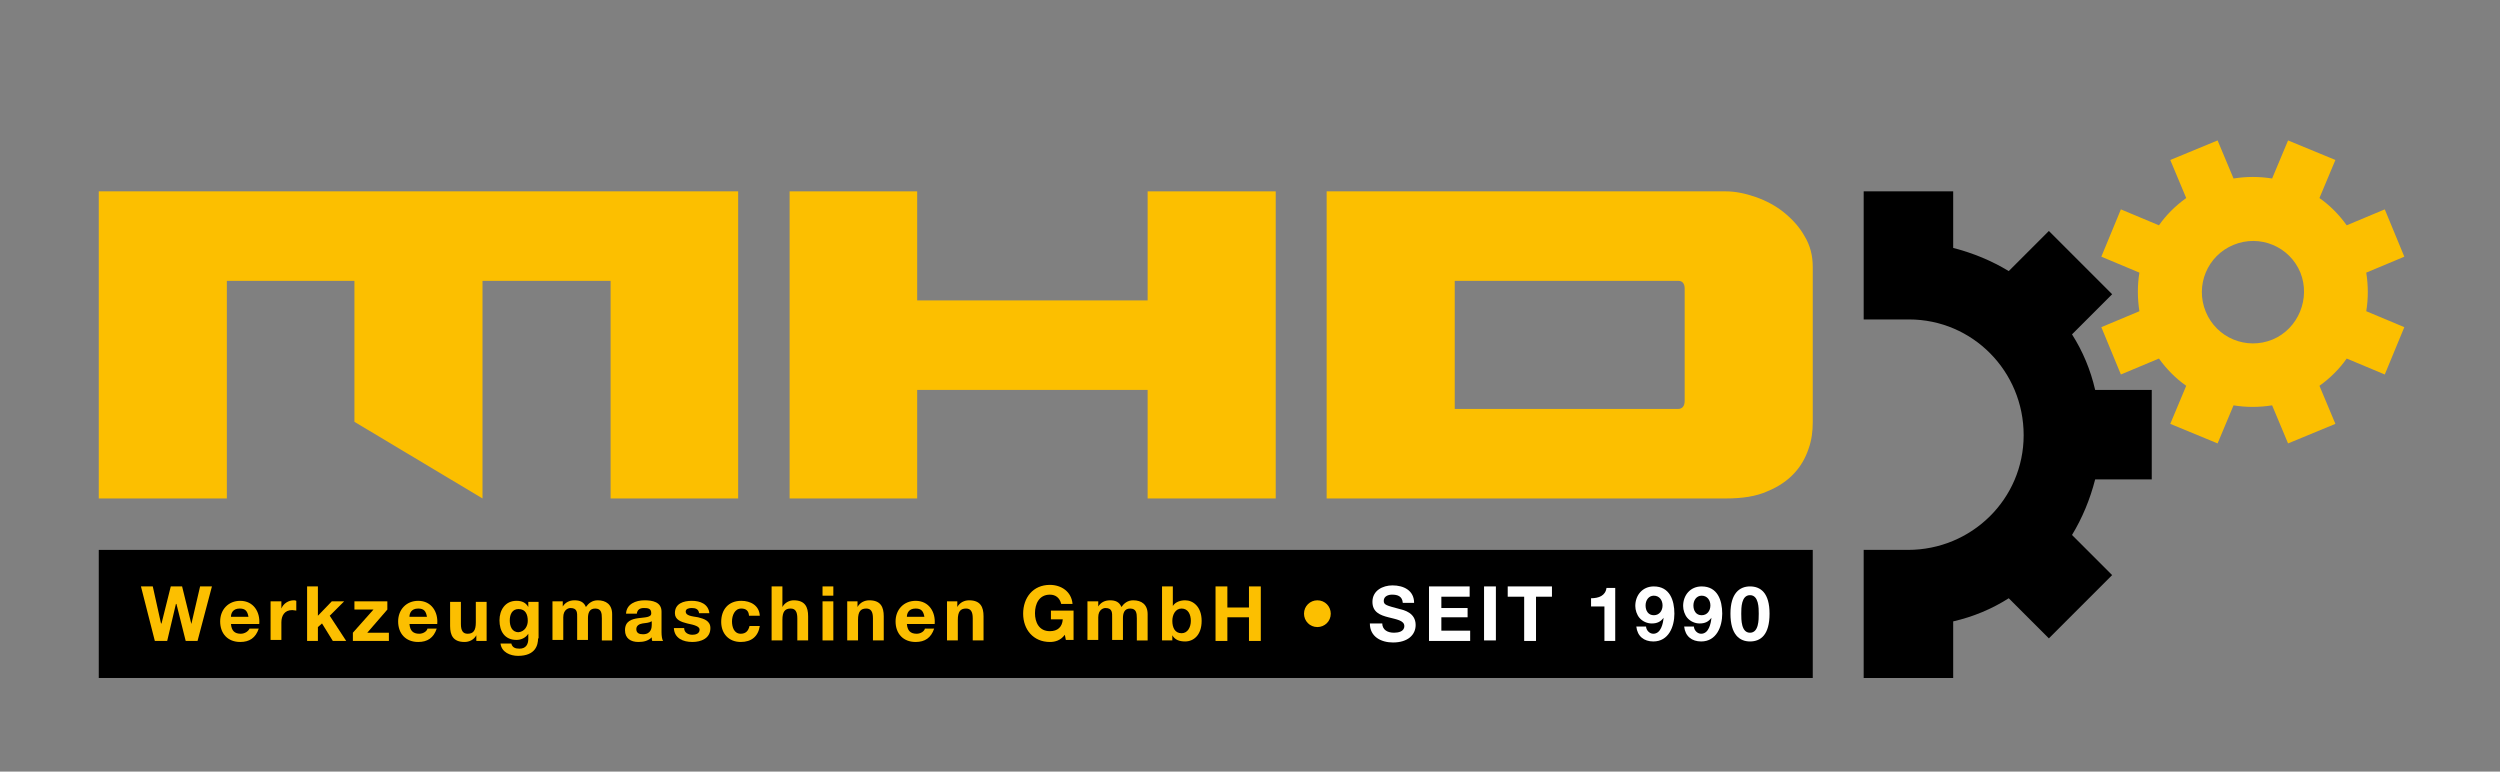
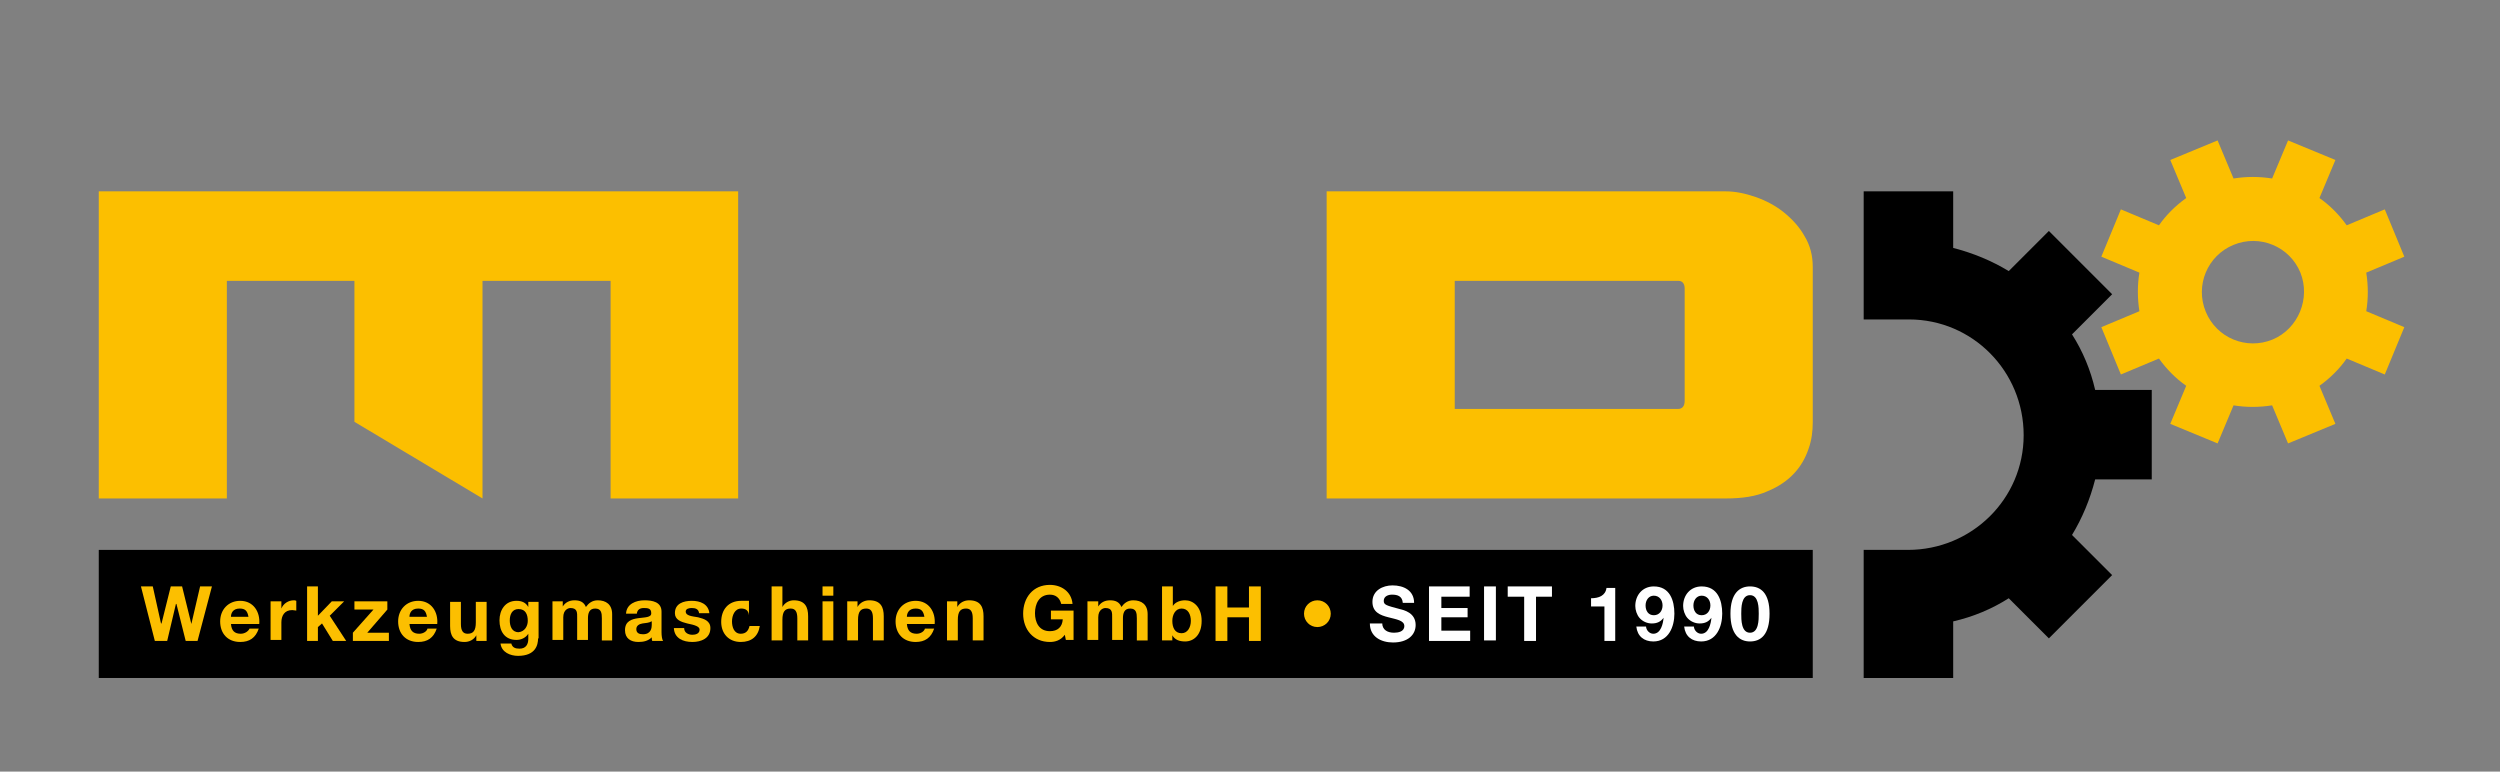
<svg xmlns="http://www.w3.org/2000/svg" xmlns:xlink="http://www.w3.org/1999/xlink" version="1.1" id="Vrstva_1" x="0px" y="0px" viewBox="0 0 486 150" style="enable-background:new 0 0 486 150;" xml:space="preserve">
  <rect x="0" y="0" width="486" height="150" fill="#808080" stroke="none" />
  <style type="text/css">
	.st0{fill:#FCBF00;}
	.st1{clip-path:url(#SVGID_2_);}
	.st2{clip-path:url(#SVGID_2_);fill:#FCBF00;}
	.st3{clip-path:url(#SVGID_2_);fill:#FFFFFF;}
</style>
  <g>
    <polygon class="st0" points="93.8,54.6 118.7,54.6 118.7,96.9 143.5,96.9 143.5,37.2 19.2,37.2 19.2,96.9 44.1,96.9 44.1,54.6    68.9,54.6 68.9,82 93.8,96.9  " />
    <g>
-       <polygon class="st0" points="153.5,96.9 178.3,96.9 178.3,75.8 223.1,75.8 223.1,96.9 248,96.9 248,37.2 223.1,37.2 223.1,58.4     178.3,58.4 178.3,37.2 153.5,37.2   " />
-     </g>
+       </g>
    <g>
      <defs>
        <rect id="SVGID_1_" x="-40.5" y="-22.4" width="566.9" height="213.8" />
      </defs>
      <clipPath id="SVGID_2_">
        <use xlink:href="#SVGID_1_" style="overflow:visible;" />
      </clipPath>
      <g class="st1">
        <path class="st0" d="M257.9,96.9h77.6c3.2,0,5.9-0.4,8.1-1.4c2.2-0.9,3.9-2.1,5.2-3.5c1.3-1.4,2.2-3,2.8-4.8     c0.6-1.7,0.8-3.4,0.8-5.1V51.9c0-2.2-0.5-4.2-1.6-6c-1-1.8-2.4-3.3-4-4.6c-1.6-1.3-3.5-2.3-5.5-3c-2-0.7-4-1.1-5.8-1.1h-77.6     V96.9z M282.8,79.5V54.6h43.5c0.8,0,1.2,0.6,1.2,1.5v21.8c0,1.1-0.5,1.6-1.3,1.6H282.8z" />
      </g>
      <path class="st2" d="M456.2,69.7l7.4,3.1l3.8-9.2l-7.4-3.1c0.4-2.4,0.4-5,0-7.5l7.4-3.1l-3.8-9.2l-7.4,3.1    c-1.5-2.1-3.3-3.9-5.3-5.3l3.1-7.4l-9.2-3.8l-3.1,7.4c-2.5-0.4-5-0.4-7.5,0l-3.1-7.4l-9.2,3.8l3.1,7.4c-2.1,1.5-3.9,3.3-5.3,5.3    l-7.4-3.1l-3.8,9.2l7.4,3.1c-0.4,2.4-0.4,5,0,7.5l-7.4,3.1l3.8,9.2l7.4-3.1c1.5,2.1,3.3,3.9,5.3,5.3l-3.1,7.4l9.2,3.8l3.1-7.4    c2.4,0.4,5,0.4,7.5,0l3.1,7.4l9.2-3.8l-3.1-7.4C453,73.5,454.8,71.7,456.2,69.7 M441.8,66c-5.1,2.1-10.9-0.3-13-5.4    c-2.1-5.1,0.3-10.9,5.4-13c5.1-2.1,10.9,0.3,13,5.4C449.2,58,446.8,63.9,441.8,66" />
      <path class="st1" d="M418.3,93.2V75.8h-11c-0.9-3.9-2.4-7.5-4.5-10.8l7.8-7.8l-12.3-12.3l-7.8,7.8c-3.3-2-6.9-3.5-10.8-4.5v-11    h-17.4v24.9h8.8c12.4,0,22.3,10.1,22.3,22.5c0,12.4-10.1,22.3-22.5,22.3h-8.6v24.9h17.4v-11c3.9-0.9,7.5-2.4,10.8-4.5l7.8,7.8    l12.3-12.3l-7.8-7.8c2-3.3,3.5-6.9,4.5-10.8H418.3z" />
      <rect x="19.2" y="106.9" class="st1" width="333.2" height="24.9" />
      <polygon class="st2" points="38.4,124.6 36.1,124.6 34.3,117.4 34.2,117.4 32.5,124.6 30.1,124.6 27.4,114 29.7,114 31.3,121.2     31.4,121.2 33.2,114 35.4,114 37.2,121.3 37.2,121.3 38.9,114 41.2,114   " />
      <path class="st2" d="M44.9,121.3c0.1,1.3,0.7,1.9,1.9,1.9c0.8,0,1.5-0.5,1.7-1h1.8c-0.6,1.8-1.8,2.6-3.6,2.6c-2.4,0-3.9-1.6-3.9-4    c0-2.3,1.6-4,3.9-4c2.6,0,3.9,2.2,3.7,4.5H44.9z M48.3,119.9c-0.2-1.1-0.6-1.6-1.7-1.6c-1.4,0-1.7,1-1.7,1.6H48.3z" />
      <path class="st2" d="M52.7,116.9h2v1.4h0c0.4-1,1.4-1.6,2.4-1.6c0.2,0,0.3,0,0.5,0.1v1.9c-0.2,0-0.5-0.1-0.8-0.1    c-1.5,0-2.1,1.1-2.1,2.4v3.4h-2.1V116.9z" />
      <polygon class="st2" points="59.7,114 61.8,114 61.8,119.7 64.5,116.9 66.9,116.9 64.1,119.7 67.3,124.6 64.7,124.6 62.6,121.2     61.8,121.9 61.8,124.6 59.7,124.6   " />
      <polygon class="st2" points="68.6,123 72.6,118.5 68.9,118.5 68.9,116.9 75.3,116.9 75.3,118.5 71.4,123 75.6,123 75.6,124.6     68.6,124.6   " />
      <path class="st2" d="M79.6,121.3c0.1,1.3,0.7,1.9,1.9,1.9c0.8,0,1.5-0.5,1.6-1h1.8c-0.6,1.8-1.8,2.6-3.6,2.6c-2.4,0-3.9-1.6-3.9-4    c0-2.3,1.6-4,3.9-4c2.6,0,3.9,2.2,3.7,4.5H79.6z M83,119.9c-0.2-1.1-0.6-1.6-1.7-1.6c-1.4,0-1.7,1-1.7,1.6H83z" />
      <path class="st2" d="M94.6,124.6h-2v-1.1h0c-0.5,0.9-1.4,1.3-2.3,1.3c-2.2,0-2.8-1.3-2.8-3.1v-4.7h2.1v4.3c0,1.3,0.4,1.9,1.3,1.9    c1.1,0,1.6-0.6,1.6-2.2v-4h2.1V124.6z" />
      <path class="st2" d="M104.6,124.1c0,1.3-0.5,3.4-3.9,3.4c-1.5,0-3.2-0.7-3.4-2.4h2.1c0.2,0.8,0.8,1,1.6,1c1.2,0,1.7-0.8,1.7-1.9    v-1h0c-0.5,0.8-1.4,1.2-2.3,1.2c-2.3,0-3.3-1.7-3.3-3.8c0-2,1.1-3.8,3.3-3.8c1,0,1.8,0.3,2.3,1.2h0v-1h2V124.1z M102.6,120.7    c0-1.2-0.4-2.3-1.8-2.3c-1.2,0-1.7,1-1.7,2.2c0,1.1,0.4,2.3,1.7,2.3C102,122.8,102.6,121.7,102.6,120.7" />
      <path class="st2" d="M107.4,116.9h2v1h0c0.5-0.8,1.3-1.2,2.3-1.2c1,0,1.8,0.3,2.2,1.3c0.5-0.7,1.2-1.3,2.3-1.3    c1.6,0,2.8,0.8,2.8,2.7v5.1H117v-4.3c0-1-0.1-1.9-1.3-1.9c-1.2,0-1.4,1-1.4,1.9v4.2h-2.1v-4.3c0-0.9,0.1-1.9-1.3-1.9    c-0.4,0-1.4,0.3-1.4,1.8v4.4h-2.1V116.9z" />
      <path class="st2" d="M121.7,119.3c0.1-1.9,1.9-2.6,3.6-2.6c1.5,0,3.3,0.3,3.3,2.2v4c0,0.7,0.1,1.4,0.3,1.7h-2.1    c-0.1-0.2-0.1-0.5-0.1-0.7c-0.7,0.7-1.6,0.9-2.6,0.9c-1.5,0-2.6-0.7-2.6-2.3c0-3.5,5.2-1.6,5.1-3.3c0-0.9-0.6-1-1.4-1    c-0.8,0-1.3,0.3-1.4,1.1H121.7z M126.6,120.8c-0.4,0.3-1.1,0.3-1.7,0.4c-0.6,0.1-1.2,0.4-1.2,1.1c0,0.8,0.6,1,1.3,1    c1.6,0,1.7-1.3,1.7-1.8V120.8z" />
      <path class="st2" d="M133,122.1c0,0.9,0.8,1.3,1.6,1.3c0.6,0,1.4-0.2,1.4-1c0-0.6-0.9-0.9-2.4-1.2c-1.2-0.3-2.4-0.7-2.4-2    c0-1.9,1.7-2.4,3.3-2.4c1.6,0,3.2,0.6,3.4,2.4h-2c-0.1-0.8-0.7-1-1.4-1c-0.5,0-1.2,0.1-1.2,0.7c0,0.8,1.2,0.9,2.4,1.1    c1.2,0.3,2.4,0.7,2.4,2.1c0,2-1.8,2.7-3.5,2.7c-1.8,0-3.5-0.7-3.6-2.7H133z" />
-       <path class="st2" d="M145.6,119.6c-0.1-0.9-0.6-1.3-1.5-1.3c-1.3,0-1.8,1.4-1.8,2.5c0,1.1,0.4,2.4,1.7,2.4c1,0,1.5-0.6,1.7-1.5h2    c-0.3,2-1.6,3.1-3.7,3.1c-2.3,0-3.8-1.6-3.8-3.9c0-2.4,1.4-4.1,3.9-4.1c1.8,0,3.5,0.9,3.6,2.9H145.6z" />
+       <path class="st2" d="M145.6,119.6c-0.1-0.9-0.6-1.3-1.5-1.3c-1.3,0-1.8,1.4-1.8,2.5c0,1.1,0.4,2.4,1.7,2.4c1,0,1.5-0.6,1.7-1.5h2    c-0.3,2-1.6,3.1-3.7,3.1c-2.3,0-3.8-1.6-3.8-3.9c0-2.4,1.4-4.1,3.9-4.1H145.6z" />
      <path class="st2" d="M150,114h2.1v4h0c0.5-0.9,1.4-1.3,2.2-1.3c2.2,0,2.8,1.3,2.8,3.1v4.7H155v-4.3c0-1.3-0.4-1.9-1.3-1.9    c-1.1,0-1.6,0.6-1.6,2.2v4H150V114z" />
      <path class="st2" d="M162,115.8h-2.1V114h2.1V115.8z M159.9,116.9h2.1v7.6h-2.1V116.9z" />
      <path class="st2" d="M164.7,116.9h2v1.1h0c0.5-0.9,1.4-1.3,2.3-1.3c2.2,0,2.8,1.3,2.8,3.1v4.7h-2.1v-4.3c0-1.3-0.4-1.9-1.3-1.9    c-1.1,0-1.6,0.6-1.6,2.2v4h-2.1V116.9z" />
      <path class="st2" d="M176.3,121.3c0.1,1.3,0.7,1.9,1.9,1.9c0.8,0,1.5-0.5,1.6-1h1.8c-0.6,1.8-1.8,2.6-3.6,2.6    c-2.4,0-3.9-1.6-3.9-4c0-2.3,1.6-4,3.9-4c2.6,0,3.9,2.2,3.7,4.5H176.3z M179.7,119.9c-0.2-1.1-0.6-1.6-1.7-1.6    c-1.4,0-1.7,1-1.7,1.6H179.7z" />
      <path class="st2" d="M184.1,116.9h2v1.1h0c0.5-0.9,1.4-1.3,2.3-1.3c2.2,0,2.8,1.3,2.8,3.1v4.7h-2.1v-4.3c0-1.3-0.4-1.9-1.3-1.9    c-1.1,0-1.6,0.6-1.6,2.2v4h-2.1V116.9z" />
      <path class="st2" d="M207,123.4c-0.8,1.1-1.9,1.4-2.9,1.4c-3.2,0-5.2-2.4-5.2-5.5c0-3.1,1.9-5.6,5.2-5.6c2.2,0,4.2,1.3,4.4,3.7    h-2.2c-0.3-1.2-1.1-1.8-2.2-1.8c-2.1,0-2.9,1.8-2.9,3.6c0,1.8,0.8,3.5,2.9,3.5c1.5,0,2.4-0.8,2.5-2.3h-2.3v-1.7h4.4v5.7h-1.5    L207,123.4z" />
      <path class="st2" d="M211.5,116.9h2v1h0c0.5-0.8,1.3-1.2,2.3-1.2c1,0,1.8,0.3,2.2,1.3c0.5-0.7,1.2-1.3,2.3-1.3    c1.6,0,2.8,0.8,2.8,2.7v5.1h-2.1v-4.3c0-1-0.1-1.9-1.3-1.9c-1.2,0-1.4,1-1.4,1.9v4.2h-2.1v-4.3c0-0.9,0.1-1.9-1.3-1.9    c-0.4,0-1.4,0.3-1.4,1.8v4.4h-2.1V116.9z" />
      <path class="st2" d="M225.9,114h2.1v3.8h0c0.5-0.8,1.5-1.1,2.4-1.1c1.5,0,3.2,1.2,3.2,4c0,2.8-1.6,4-3.2,4c-1.1,0-2-0.3-2.5-1.2h0    v1h-2V114z M229.7,118.3c-1.2,0-1.8,1.2-1.8,2.4c0,1.3,0.5,2.4,1.8,2.4c1.2,0,1.8-1.2,1.8-2.4C231.5,119.5,231,118.3,229.7,118.3" />
      <polygon class="st2" points="236.3,114 238.6,114 238.6,118.1 242.8,118.1 242.8,114 245.1,114 245.1,124.6 242.8,124.6     242.8,120 238.6,120 238.6,124.6 236.3,124.6   " />
      <path class="st2" d="M256.1,116.7c1.5,0,2.6,1.2,2.6,2.6c0,1.5-1.2,2.6-2.6,2.6c-1.5,0-2.6-1.2-2.6-2.6    C253.5,117.8,254.7,116.7,256.1,116.7" />
      <path class="st3" d="M268.7,121.1c0,1.4,1.1,1.9,2.3,1.9c0.8,0,2-0.2,2-1.3c0-1.1-1.6-1.3-3.1-1.7c-1.6-0.4-3.1-1-3.1-3    c0-2.2,2-3.2,3.9-3.2c2.2,0,4.2,1,4.2,3.4h-2.2c-0.1-1.3-1-1.6-2.1-1.6c-0.7,0-1.6,0.3-1.6,1.2c0,0.8,0.5,0.9,3.1,1.6    c0.8,0.2,3.1,0.7,3.1,3.1c0,1.9-1.5,3.4-4.4,3.4c-2.3,0-4.5-1.1-4.5-3.7H268.7z" />
      <polygon class="st3" points="277.8,114 285.7,114 285.7,116 280.2,116 280.2,118.2 285.3,118.2 285.3,120 280.2,120 280.2,122.6     285.8,122.6 285.8,124.6 277.8,124.6   " />
      <rect x="288.5" y="114" class="st3" width="2.3" height="10.5" />
      <polygon class="st3" points="296.3,116 293.1,116 293.1,114 301.7,114 301.7,116 298.6,116 298.6,124.6 296.3,124.6   " />
      <path class="st3" d="M314,124.6h-2.1v-6.7h-2.6v-1.6c1.5,0,2.8-0.5,3-2h1.7V124.6z" />
      <path class="st3" d="M320,121.9c0.1,0.7,0.7,1.3,1.4,1.3c1.5,0,1.9-2,2-3.1l0,0c-0.6,0.8-1.3,1.1-2.3,1.1c-0.9,0-1.8-0.4-2.4-1.1    c-0.5-0.6-0.8-1.5-0.8-2.3c0-2.1,1.4-3.8,3.6-3.8c3.1,0,4,2.7,4,5.3c0,2.5-1.1,5.4-4.1,5.4c-1.8,0-3.1-1-3.3-2.9H320z     M323.2,117.7c0-1-0.6-1.9-1.7-1.9c-1,0-1.6,0.9-1.6,1.9c0,1,0.5,1.9,1.6,1.9C322.6,119.6,323.2,118.7,323.2,117.7" />
      <path class="st3" d="M329.3,121.9c0.1,0.7,0.7,1.3,1.4,1.3c1.5,0,1.9-2,2-3.1l0,0c-0.6,0.8-1.3,1.1-2.3,1.1    c-0.9,0-1.8-0.4-2.4-1.1c-0.5-0.6-0.8-1.5-0.8-2.3c0-2.1,1.4-3.8,3.6-3.8c3.1,0,4,2.7,4,5.3c0,2.5-1.1,5.4-4.1,5.4    c-1.8,0-3.1-1-3.3-2.9H329.3z M332.5,117.7c0-1-0.6-1.9-1.7-1.9c-1,0-1.6,0.9-1.6,1.9c0,1,0.5,1.9,1.6,1.9    C331.9,119.6,332.5,118.7,332.5,117.7" />
      <path class="st3" d="M340.2,114c2.1,0,3.8,1.3,3.8,5.3c0,4.1-1.7,5.4-3.8,5.4c-2,0-3.8-1.3-3.8-5.4    C336.4,115.3,338.2,114,340.2,114 M340.2,123c1.7,0,1.7-2.5,1.7-3.7c0-1.1,0-3.6-1.7-3.6c-1.7,0-1.7,2.5-1.7,3.6    C338.5,120.5,338.5,123,340.2,123" />
    </g>
  </g>
  <g>
    <defs>
      <rect id="SVGID_3_" x="-189" y="-198.3" width="841.9" height="595.3" />
    </defs>
    <clipPath id="SVGID_4_">
      <use xlink:href="#SVGID_3_" style="overflow:visible;" />
    </clipPath>
  </g>
</svg>